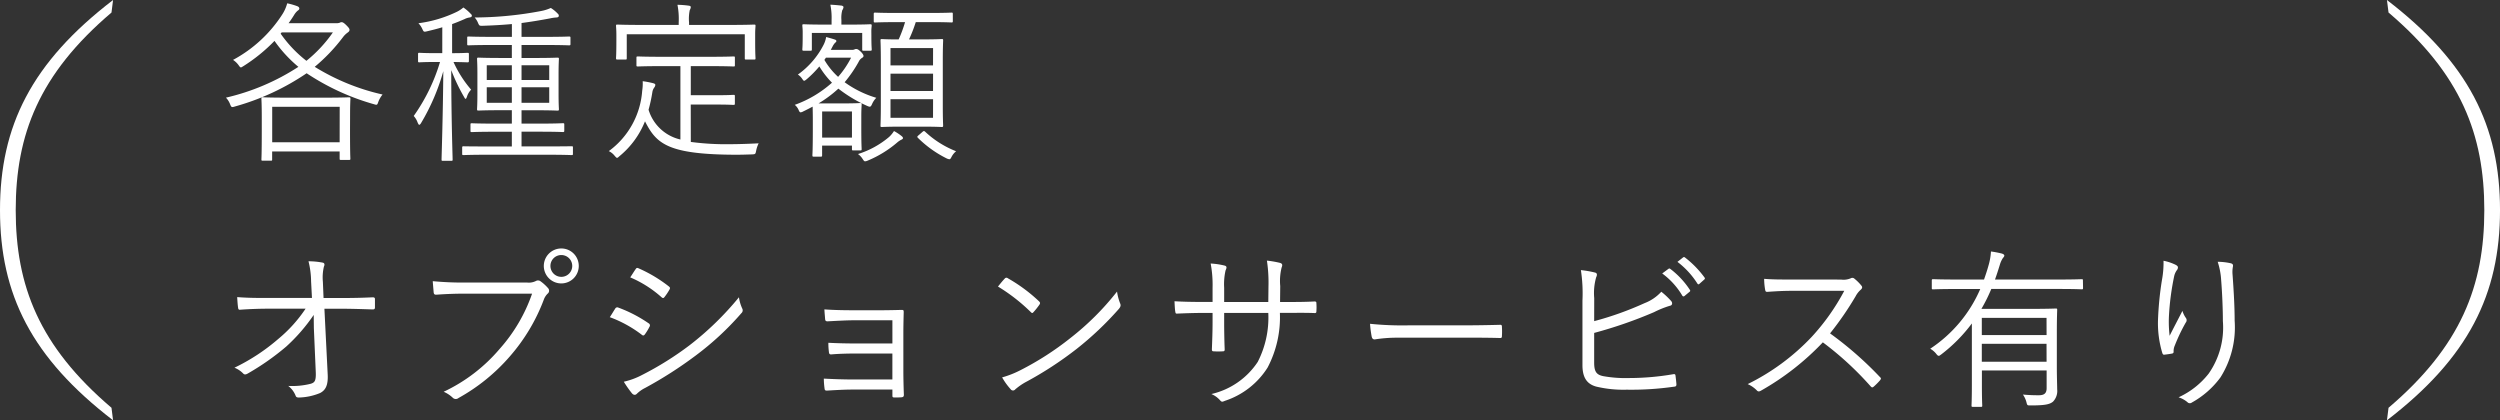
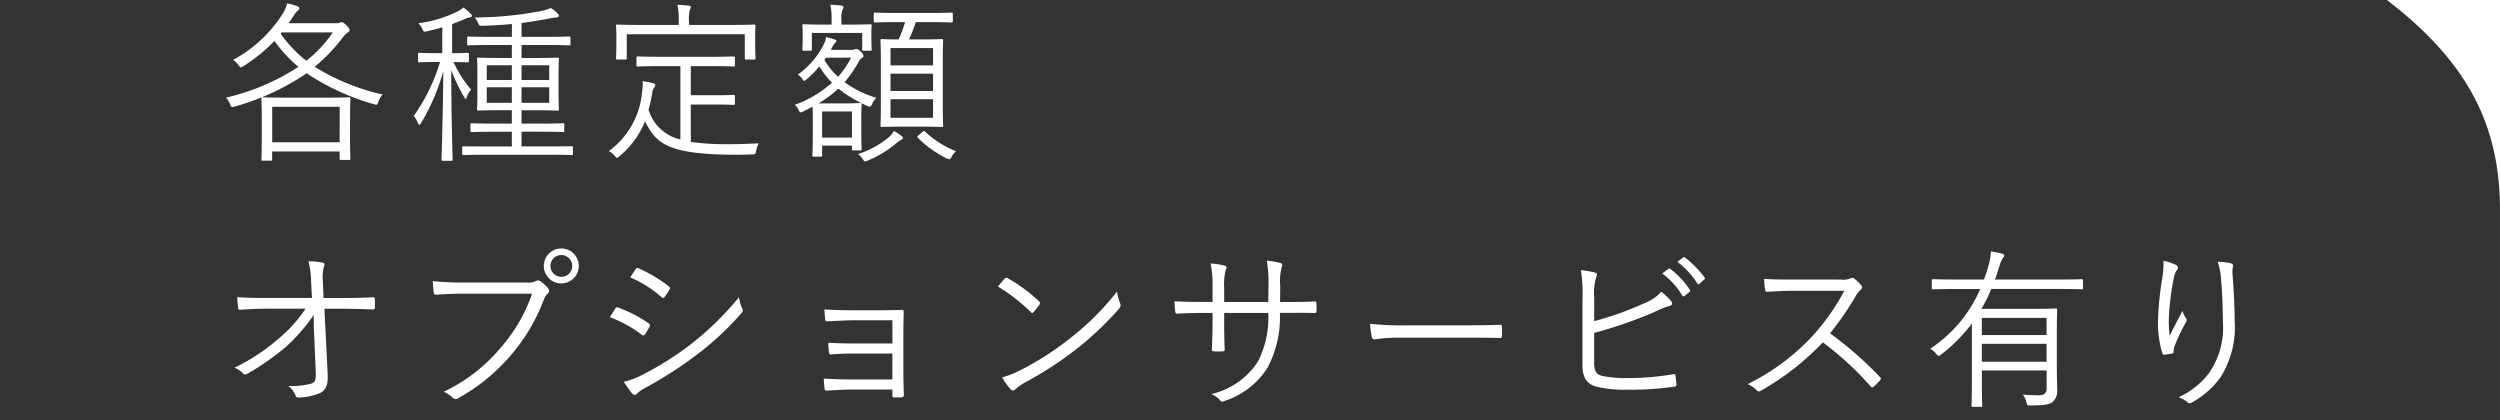
<svg xmlns="http://www.w3.org/2000/svg" width="202.24" height="34" viewBox="0 0 202.24 34">
  <rect x="0" y="0" width="202.24" height="34" fill="#333333" stroke="none" />
  <g id="グループ_9648" data-name="グループ 9648" transform="translate(-940 -7368)">
    <path id="パス_30219" data-name="パス 30219" d="M10.7-2.7c0-.9.028-1.232.028-1.316s-.014-.112-.112-.112S10.08-4.1,8.764-4.1H5.5C4.186-4.1,3.724-4.13,3.64-4.13s-.112.014-.112.112.028.434.028,1.5v1.064C3.556.49,3.528.812,3.528.9s.014.1.112.1h.644c.1,0,.112-.014.112-.1V.252h5.46V.826c0,.1.014.112.112.112h.644c.1,0,.112-.014.112-.112,0-.07-.028-.378-.028-2.324ZM9.856-.49H4.4V-3.36h5.46Zm-4.13-9.632c.154-.21.294-.42.434-.644a1.383,1.383,0,0,1,.294-.364c.084-.056.14-.1.14-.182,0-.056-.028-.126-.154-.182a5.5,5.5,0,0,0-.826-.238,3.136,3.136,0,0,1-.406.91A10.835,10.835,0,0,1,1.232-7.154a1.687,1.687,0,0,1,.434.406c.1.14.14.2.2.2s.1-.042.2-.1a13.56,13.56,0,0,0,2.52-2.044,10.669,10.669,0,0,0,1.932,2.1A18.283,18.283,0,0,1,.658-4.1a1.572,1.572,0,0,1,.336.532c.1.252.126.266.392.182a19.694,19.694,0,0,0,5.8-2.688A19.245,19.245,0,0,0,12.628-3.57c.266.084.266.07.364-.21a2.133,2.133,0,0,1,.336-.574A17.868,17.868,0,0,1,7.84-6.594a14.318,14.318,0,0,0,2.282-2.394,1.732,1.732,0,0,1,.364-.364c.1-.07.168-.126.168-.238,0-.084-.056-.168-.252-.364s-.294-.252-.392-.252a.27.27,0,0,0-.14.042.837.837,0,0,1-.322.042ZM9.31-9.38a11.025,11.025,0,0,1-2.142,2.3,10.043,10.043,0,0,1-2.086-2.2l.084-.1ZM28.728-.07c0-.084-.014-.1-.112-.1-.07,0-.546.014-1.96.014H24.57v-1.19h1.456c1.358,0,1.806.028,1.89.028s.112-.014.112-.112v-.49c0-.1-.014-.112-.112-.112S27.384-2,26.026-2H24.57V-3.08h1.12c1.274,0,1.708.028,1.792.028s.112-.014.112-.112c0-.07-.028-.378-.028-1.232v-1.61c0-.854.028-1.162.028-1.232s-.014-.1-.112-.1-.518.028-1.792.028H24.57v-1.05h1.9c1.4,0,1.862.028,1.932.028.112,0,.126-.014.126-.112v-.49c0-.1-.014-.112-.126-.112-.07,0-.532.028-1.932.028h-1.9v-1.12c.756-.1,1.512-.224,2.324-.378a3.079,3.079,0,0,1,.49-.07c.126,0,.2-.056.2-.126a.205.205,0,0,0-.084-.182,2.812,2.812,0,0,0-.56-.462,3.512,3.512,0,0,1-.812.252,29.158,29.158,0,0,1-5.348.518,1.62,1.62,0,0,1,.28.462c.1.224.126.21.378.21.826-.028,1.6-.07,2.352-.14v1.036H22.232c-1.4,0-1.876-.028-1.946-.028-.1,0-.112.014-.112.112v.49c0,.1.014.112.112.112.07,0,.546-.028,1.946-.028h1.554v1.05h-.91c-1.274,0-1.708-.028-1.792-.028s-.112.014-.112.1S21-6.86,21-6.006V-4.4c0,.854-.028,1.148-.028,1.232s.014.112.112.112.518-.028,1.792-.028h.91V-2H22.442c-1.358,0-1.82-.028-1.89-.028-.1,0-.112.014-.112.112v.49c0,.1.014.112.112.112.07,0,.532-.028,1.89-.028h1.344v1.19H21.84c-1.414,0-1.876-.014-1.96-.014s-.112.014-.112.1v.5c0,.1.014.112.112.112s.546-.028,1.96-.028h4.816c1.414,0,1.89.028,1.96.028.1,0,.112-.014.112-.112ZM26.81-3.682H24.57v-1.26h2.24Zm0-1.848H24.57V-6.72h2.24ZM23.786-3.682h-2.03v-1.26h2.03Zm0-1.848h-2.03V-6.72h2.03ZM18.158-7.7h-.476c-.994,0-1.3-.028-1.372-.028-.1,0-.112.014-.112.126v.532c0,.1.014.112.112.112.07,0,.378-.028,1.372-.028h.294a14.927,14.927,0,0,1-2.128,4.368,1.566,1.566,0,0,1,.322.546c.056.112.084.168.126.168s.1-.056.154-.154a17.067,17.067,0,0,0,1.792-4.186C18.214-2.632,18.1.7,18.1.91c0,.084.014.1.112.1h.672c.1,0,.112-.014.112-.1,0-.21-.112-3.472-.112-7.238a14.888,14.888,0,0,0,1.036,2.17c.056.1.084.154.126.154s.07-.07.112-.182a1.394,1.394,0,0,1,.336-.56,9.211,9.211,0,0,1-1.428-2.24c.784.014,1.05.028,1.134.028s.112-.014.112-.112V-7.6c0-.112-.014-.126-.112-.126s-.364.028-1.246.028v-2.352c.35-.126.686-.266,1.008-.406a1.32,1.32,0,0,1,.378-.126c.126-.014.21-.056.21-.14s-.042-.112-.112-.182a3.388,3.388,0,0,0-.574-.49,2.423,2.423,0,0,1-.5.336,10.091,10.091,0,0,1-3.136.938,1.6,1.6,0,0,1,.308.448c.126.266.126.266.406.2.42-.1.826-.2,1.218-.322Zm20.1,4.158h2.086c.994,0,1.288.028,1.372.028s.112-.014.112-.112v-.588c0-.1-.014-.112-.112-.112s-.378.028-1.372.028H38.262V-6.65H39.8c1.386,0,1.848.028,1.918.028.1,0,.112-.014.112-.112v-.588c0-.1-.014-.112-.112-.112-.07,0-.532.028-1.918.028H35.91c-1.4,0-1.848-.028-1.918-.028-.112,0-.126.014-.126.112v.588c0,.1.014.112.126.112.07,0,.518-.028,1.918-.028h1.512V-.714a3.516,3.516,0,0,1-2.576-2.408,12.1,12.1,0,0,0,.308-1.428.824.824,0,0,1,.14-.35.46.46,0,0,0,.1-.224c0-.07-.042-.112-.21-.154a7.707,7.707,0,0,0-.812-.154,3.88,3.88,0,0,1-.042.784,6.623,6.623,0,0,1-2.7,4.872A1.357,1.357,0,0,1,32.1.6c.1.112.14.168.2.168s.1-.056.2-.14a7,7,0,0,0,2.058-2.814C35.476-.378,36.372.5,41.9.518c.434,0,.868-.014,1.316-.028.28-.014.28-.028.336-.308a2.419,2.419,0,0,1,.2-.588c-.826.042-1.624.07-2.324.07a21.242,21.242,0,0,1-3.164-.182ZM43.47-9.268c0-.364.028-.56.028-.644s-.014-.1-.112-.1-.56.028-1.946.028H38.122v-.2a3.385,3.385,0,0,1,.056-.994.6.6,0,0,0,.084-.252c0-.056-.056-.1-.168-.112a7.551,7.551,0,0,0-.91-.07,6.013,6.013,0,0,1,.1,1.428v.2H34.258c-1.386,0-1.862-.028-1.932-.028-.1,0-.112.014-.112.1s.028.28.028.742v.434c0,1.19-.028,1.358-.028,1.442s.014.112.112.112h.644c.1,0,.112-.014.112-.112V-9.226H42.63v1.932c0,.1.014.112.112.112h.644c.1,0,.112-.014.112-.112s-.028-.252-.028-1.442Zm15.988-1.6c0-.1-.014-.112-.1-.112s-.5.028-1.792.028h-2.6c-1.288,0-1.708-.028-1.792-.028s-.112.014-.112.112v.574c0,.1.014.112.112.112s.5-.028,1.792-.028h.63a10.548,10.548,0,0,1-.518,1.4c-.938,0-1.288-.028-1.358-.028-.1,0-.112.014-.112.112,0,.07.028.5.028,1.666v3.57c0,1.148-.028,1.582-.028,1.652,0,.1.014.112.112.112s.448-.028,1.554-.028h1.736c1.106,0,1.47.028,1.554.028s.112-.014.112-.112c0-.07-.028-.5-.028-1.652v-3.6c0-1.134.028-1.568.028-1.638,0-.1-.014-.112-.112-.112s-.448.028-1.554.028H55.916a11.259,11.259,0,0,0,.546-1.4h1.106c1.288,0,1.708.028,1.792.028s.1-.014.1-.112Zm-1.6,8.4H54.418V-3.976h3.444Zm0-4.242H54.418v-1.4h3.444Zm0,2.072H54.418v-1.4h3.444ZM49.588-7.966l.14-.266a1.318,1.318,0,0,1,.21-.308c.056-.042.1-.07.1-.14s-.056-.1-.14-.126c-.168-.056-.406-.126-.686-.2a2.1,2.1,0,0,1-.2.616,6.673,6.673,0,0,1-2.086,2.422,1.185,1.185,0,0,1,.35.35c.07.1.112.154.154.154s.126-.056.224-.14a8.636,8.636,0,0,0,1.008-1.022,7,7,0,0,0,1.022,1.316,9.142,9.142,0,0,1-3.01,1.792,1.118,1.118,0,0,1,.308.406c.056.14.1.2.168.2a.552.552,0,0,0,.2-.07c.266-.126.532-.266.77-.392,0,.168.014.49.014,1.036v.826C48.132.21,48.1.476,48.1.546c0,.112.014.126.1.126h.574c.1,0,.112-.014.112-.126v-.77H51.3v.28c0,.1.014.112.112.112h.56c.1,0,.112-.014.112-.112s-.028-.336-.028-1.806V-2.6c0-.588.028-.868.028-.952s-.014-.112-.112-.112-.364.028-1.274.028h-2.1A9.61,9.61,0,0,0,50.2-4.83,11.145,11.145,0,0,0,52.57-3.416c.21.084.252.07.364-.182a1.6,1.6,0,0,1,.336-.49,8.411,8.411,0,0,1-2.562-1.26A10.324,10.324,0,0,0,51.842-7a.73.73,0,0,1,.28-.322c.07-.042.112-.084.112-.154s-.056-.168-.2-.322c-.21-.2-.294-.238-.392-.238a.286.286,0,0,0-.126.028.444.444,0,0,1-.238.042ZM51.3-.868H48.888V-2.982H51.3Zm-.07-6.468a7.4,7.4,0,0,1-1.05,1.554A5.876,5.876,0,0,1,49.07-7.154l.126-.182Zm1.638-2.128c0-.238.028-.392.028-.462,0-.1-.014-.112-.126-.112-.07,0-.462.028-1.624.028h-.7v-.378a2.349,2.349,0,0,1,.07-.784.559.559,0,0,0,.1-.252c0-.056-.07-.112-.182-.126-.28-.028-.546-.056-.882-.07a5.283,5.283,0,0,1,.1,1.232v.378h-.616c-1.176,0-1.568-.028-1.638-.028-.1,0-.112.014-.112.112,0,.07.028.224.028.518V-9.1c0,.882-.028,1.008-.028,1.092s.014.112.112.112h.546c.1,0,.112-.014.112-.112v-1.33h4.074v1.33c0,.1.014.112.112.112h.532c.112,0,.126-.014.126-.112s-.028-.21-.028-1.092ZM55.426-.826c0-.056-.028-.1-.112-.168A3.914,3.914,0,0,0,54.7-1.4a2.3,2.3,0,0,1-.392.476A7.233,7.233,0,0,1,51.786.462,1.346,1.346,0,0,1,52.15.84c.1.154.14.21.21.21a.577.577,0,0,0,.21-.056,8.9,8.9,0,0,0,2.394-1.47A1.559,1.559,0,0,1,55.3-.7C55.37-.728,55.426-.77,55.426-.826Zm1.288-.252c-.154.126-.154.154-.07.238A8.929,8.929,0,0,0,58.954.812a.653.653,0,0,0,.224.07c.07,0,.112-.056.182-.2a1.5,1.5,0,0,1,.364-.448,7.771,7.771,0,0,1-2.506-1.582c-.084-.07-.112-.07-.21.014ZM7.77,14.54,7.924,18.1c.028.714-.084.854-.434.952a6.131,6.131,0,0,1-1.792.168,1.865,1.865,0,0,1,.588.77c.042.126.1.168.28.168a4.74,4.74,0,0,0,1.708-.364c.434-.224.658-.616.616-1.484l-.266-5.334H10.01c.854,0,1.582.028,2.52.056.126,0,.182-.042.182-.154v-.686c0-.1-.056-.14-.182-.14-.938.042-1.624.056-2.534.056H8.554L8.5,10.8A3.833,3.833,0,0,1,8.582,9.57c.07-.14.07-.28-.084-.322a6.14,6.14,0,0,0-1.162-.112,6.95,6.95,0,0,1,.21,1.624l.07,1.344H4.074c-.812,0-1.652,0-2.506-.07.014.28.042.658.07.84.014.14.056.2.168.182.756-.056,1.554-.084,2.282-.084H7.1a11.318,11.318,0,0,1-2.212,2.45,15.994,15.994,0,0,1-3.542,2.324,2.012,2.012,0,0,1,.686.448c.112.126.21.126.406.014a20.387,20.387,0,0,0,3.094-2.17,14.352,14.352,0,0,0,2.226-2.562Zm17.654-2.786a13.17,13.17,0,0,1-2.632,4.48,13.42,13.42,0,0,1-4.522,3.458,2.43,2.43,0,0,1,.728.476.346.346,0,0,0,.476.028,15.284,15.284,0,0,0,4.158-3.374,14.992,14.992,0,0,0,2.744-4.592,1.273,1.273,0,0,1,.308-.476.3.3,0,0,0,.042-.434,3.579,3.579,0,0,0-.63-.574.342.342,0,0,0-.364-.014,1.271,1.271,0,0,1-.7.126H20.076a26.5,26.5,0,0,1-2.688-.112c.014.238.056.672.07.868s.084.238.252.224c.756-.056,1.526-.084,2.352-.084ZM27.79,8.1A1.414,1.414,0,1,0,29.2,9.514,1.41,1.41,0,0,0,27.79,8.1Zm0,.532a.882.882,0,1,1-.882.882A.878.878,0,0,1,27.79,8.632Zm3.92,5.026a9.812,9.812,0,0,1,2.576,1.414c.112.1.182.084.266-.028a4.3,4.3,0,0,0,.364-.6.193.193,0,0,0-.07-.294,11.077,11.077,0,0,0-2.464-1.274.186.186,0,0,0-.238.1C32.046,13.112,31.892,13.392,31.71,13.658Zm1.652-3.22a9.183,9.183,0,0,1,2.506,1.582c.112.1.168.126.252.028a4.529,4.529,0,0,0,.406-.6c.07-.126.084-.182-.042-.28A11.338,11.338,0,0,0,34.048,9.71c-.126-.056-.168-.056-.252.07C33.656,9.976,33.5,10.242,33.362,10.438Zm-.518,8.442a8.808,8.808,0,0,0,.658.938c.126.14.266.168.392.042a2.609,2.609,0,0,1,.672-.476,32.943,32.943,0,0,0,4.088-2.618,23.415,23.415,0,0,0,3.7-3.43.305.305,0,0,0,.07-.378,3.259,3.259,0,0,1-.266-.91,24.383,24.383,0,0,1-3.99,3.878,25.478,25.478,0,0,1-3.85,2.408A5.949,5.949,0,0,1,32.844,18.88Zm21.728-3.094H51.646c-.658,0-1.456-.014-2.254-.056a5.373,5.373,0,0,0,.042.728c.014.182.07.224.224.21.616-.056,1.456-.07,2-.07h2.912v2.1H51.324c-.686,0-1.526-.028-2.3-.07a6,6,0,0,0,.056.77c.014.168.056.2.2.2.7-.042,1.428-.084,2.016-.084h3.276V20c0,.126.028.154.168.154.168,0,.42,0,.56-.014s.2-.056.2-.21c-.028-.7-.042-1.442-.042-1.974V14.988c0-.56.014-1.148.028-1.736,0-.14-.014-.182-.168-.182-.518.014-1.106.028-1.652.028H51.408c-.77,0-1.568-.014-2.338-.07.014.28.042.546.056.756.014.182.07.21.21.21.56-.028,1.484-.084,2.086-.084h3.15Zm8.54-4.606a14.536,14.536,0,0,1,2.66,2.072c.1.1.14.084.224-.014a5.649,5.649,0,0,0,.476-.6c.07-.112.056-.168-.042-.266a12.916,12.916,0,0,0-2.52-1.862.169.169,0,0,0-.252.028C63.5,10.7,63.294,10.956,63.112,11.18Zm.336,7.35a5.256,5.256,0,0,0,.686.952.229.229,0,0,0,.378.014,5.218,5.218,0,0,1,.77-.546,29.074,29.074,0,0,0,4.2-2.73,25.845,25.845,0,0,0,3.4-3.22c.168-.2.182-.308.1-.49a4.19,4.19,0,0,1-.238-.924,21.849,21.849,0,0,1-3.78,3.766,23.764,23.764,0,0,1-4.046,2.6A7.81,7.81,0,0,1,63.448,18.53Zm22.484-6.1.014-1.288a4.461,4.461,0,0,1,.112-1.5c.084-.2.07-.322-.14-.378a8.067,8.067,0,0,0-1.05-.182,11.858,11.858,0,0,1,.126,2.1l-.014,1.246H81.41V11.278a5.092,5.092,0,0,1,.112-1.4c.084-.182.14-.336-.07-.392a5.966,5.966,0,0,0-1.134-.168,9.329,9.329,0,0,1,.154,1.96v1.148h-.714c-.9,0-1.638-.014-2.366-.056.014.308.028.6.056.8.028.154.028.21.154.2.6-.028,1.414-.056,2.156-.056h.714v.714c0,.8-.028,1.512-.056,2.226,0,.14.042.168.168.168a5.837,5.837,0,0,0,.7,0c.126,0,.168-.028.168-.154-.028-.742-.042-1.484-.042-2.268v-.686h3.57a7.855,7.855,0,0,1-.854,3.962,6.142,6.142,0,0,1-3.752,2.6,1.962,1.962,0,0,1,.728.532c.126.126.168.1.378.014a6.455,6.455,0,0,0,3.444-2.688,8.735,8.735,0,0,0,.994-4.424h.532c.784,0,1.526-.014,2.24.014.154.014.182-.028.182-.168a4.318,4.318,0,0,0,0-.6c0-.126-.014-.168-.168-.168-.77.042-1.484.042-2.268.042Zm14.714,2.884c.938,0,1.974,0,3.024.028.168.014.21-.014.21-.168a6.313,6.313,0,0,0,0-.728c0-.154-.042-.182-.21-.168-1.064.028-2.1.042-3.066.042h-4.3a25.57,25.57,0,0,1-3.094-.126,8.276,8.276,0,0,0,.14,1.064c.042.14.112.2.238.2a11.453,11.453,0,0,1,1.89-.14Zm10.7-3.192a4.686,4.686,0,0,1,.154-1.68c.07-.154.126-.336-.084-.392a8.383,8.383,0,0,0-1.148-.2,12.5,12.5,0,0,1,.126,2.478v5.208c0,.994.35,1.526,1.106,1.736a9.431,9.431,0,0,0,2.478.252,24.227,24.227,0,0,0,3.794-.238c.168-.014.224-.042.224-.2-.014-.182-.042-.448-.07-.672-.014-.126-.042-.168-.2-.14a21.054,21.054,0,0,1-3.556.308,10.208,10.208,0,0,1-2.1-.154c-.532-.112-.728-.35-.728-1.092V14.932a35.741,35.741,0,0,0,4.844-1.68,7.782,7.782,0,0,1,1.288-.518c.182-.028.224-.21.112-.364a6.337,6.337,0,0,0-.812-.77,3.548,3.548,0,0,1-1.358.924,25.807,25.807,0,0,1-4.074,1.456Zm5.5-2a6.045,6.045,0,0,1,1.624,1.792.112.112,0,0,0,.182.028l.406-.336a.1.1,0,0,0,.028-.154A6.794,6.794,0,0,0,117.5,9.752c-.056-.042-.084-.042-.154,0Zm1.232-.938a6.687,6.687,0,0,1,1.61,1.75c.056.084.112.084.168.028l.378-.336c.07-.056.084-.1.042-.168a8.047,8.047,0,0,0-1.6-1.638c-.056-.042-.1-.028-.154.014Zm9.184,1.428c-.868,0-1.484,0-2.17-.056a5.422,5.422,0,0,0,.084.9c.028.112.042.154.168.154.63-.042,1.232-.084,2.016-.084h4.214a17.6,17.6,0,0,1-2.66,3.752,18.1,18.1,0,0,1-5.152,3.794,2.4,2.4,0,0,1,.728.5c.112.126.2.112.35.028a21.4,21.4,0,0,0,5-3.906,25.584,25.584,0,0,1,3.864,3.556c.1.112.154.112.252.028a5.708,5.708,0,0,0,.5-.5c.112-.14.112-.182-.014-.294a28.675,28.675,0,0,0-4.018-3.514,25.432,25.432,0,0,0,2.072-3.01,1.849,1.849,0,0,1,.406-.518c.126-.112.154-.21.07-.322a3.708,3.708,0,0,0-.574-.574.24.24,0,0,0-.28-.042,1.464,1.464,0,0,1-.8.112Zm23.618.084c0-.1-.014-.112-.1-.112s-.518.028-1.834.028h-5.18c.14-.378.266-.784.392-1.19a2.092,2.092,0,0,1,.238-.532c.056-.07.126-.14.126-.21s-.07-.126-.2-.168a7.686,7.686,0,0,0-.882-.168,4.979,4.979,0,0,1-.21,1.176c-.1.364-.224.728-.35,1.092H140.6c-1.316,0-1.75-.028-1.834-.028s-.112.014-.112.112v.6c0,.1.014.112.112.112s.518-.028,1.834-.028h1.974a11,11,0,0,1-4.046,4.83,1.706,1.706,0,0,1,.49.42c.084.112.14.154.2.154s.1-.042.2-.112a12.69,12.69,0,0,0,2.478-2.506v4.97c0,1.218-.028,1.6-.028,1.666,0,.1.014.112.126.112h.63c.1,0,.112-.014.112-.112,0-.07-.028-.448-.028-1.666V17.97h5.236V19.4c0,.42-.2.574-.63.574a12.837,12.837,0,0,1-1.288-.056,1.987,1.987,0,0,1,.28.6c.07.28.07.28.336.28,1.162,0,1.554-.084,1.82-.308a1.241,1.241,0,0,0,.336-.994c0-.28-.028-1.008-.028-1.82V14.89c0-1.2.028-1.75.028-1.82,0-.1-.014-.112-.112-.112s-.644.028-1.918.028h-4.1a13.239,13.239,0,0,0,.8-1.61h5.488c1.316,0,1.75.028,1.834.028s.1-.014.1-.112Zm-2.94,6.566H142.7V15.814h5.236Zm0-2.156H142.7V13.714h5.236ZM157.4,9.094a7.655,7.655,0,0,1-.126,1.554,25.942,25.942,0,0,0-.322,3.29,8.36,8.36,0,0,0,.35,2.618c.028.084.07.14.14.14.238-.028.546-.07.672-.1.084-.028.112-.07.1-.2a1.119,1.119,0,0,1,.1-.448,14.31,14.31,0,0,1,.882-1.848.3.3,0,0,0,.014-.378,1.986,1.986,0,0,1-.28-.574c-.322.63-.742,1.428-1.036,2.016a9.732,9.732,0,0,1-.056-1.582,20.915,20.915,0,0,1,.42-3.22,1.32,1.32,0,0,1,.252-.546.35.35,0,0,0,.056-.182c0-.084-.056-.14-.182-.21A3.97,3.97,0,0,0,157.4,9.094Zm4.382.084a5.829,5.829,0,0,1,.28,1.47c.084,1.036.14,2.366.14,3.332a6.5,6.5,0,0,1-1.148,4.242,6.547,6.547,0,0,1-2.436,1.918,2.08,2.08,0,0,1,.714.392.263.263,0,0,0,.364.028,7.182,7.182,0,0,0,2.31-2.03,7.58,7.58,0,0,0,1.148-4.592c0-.994-.056-2.156-.168-3.71a2.356,2.356,0,0,1,.028-.658c.028-.14,0-.238-.21-.28A4.935,4.935,0,0,0,161.784,9.178Z" transform="translate(957.62 7380)" fill="#fff" />
-     <path id="パス_30217" data-name="パス 30217" d="M19.526-12.138c-6.6,5.062-9.146,10.193-9.146,17s2.548,11.938,9.146,17L19.4,20.849c-5.864-4.992-7.749-9.879-7.749-15.987s1.885-11,7.749-15.987Z" transform="translate(929.62 7380.139)" fill="#fff" />
-     <path id="パス_30218" data-name="パス 30218" d="M10.38-12.138c6.6,5.062,9.146,10.193,9.146,17s-2.548,11.938-9.146,17l.127-1.012c5.864-4.992,7.749-9.879,7.749-15.988s-1.885-11-7.749-15.988Z" transform="translate(1122.715 7380.139)" fill="#fff" />
+     <path id="パス_30218" data-name="パス 30218" d="M10.38-12.138c6.6,5.062,9.146,10.193,9.146,17l.127-1.012c5.864-4.992,7.749-9.879,7.749-15.988s-1.885-11-7.749-15.988Z" transform="translate(1122.715 7380.139)" fill="#fff" />
  </g>
</svg>